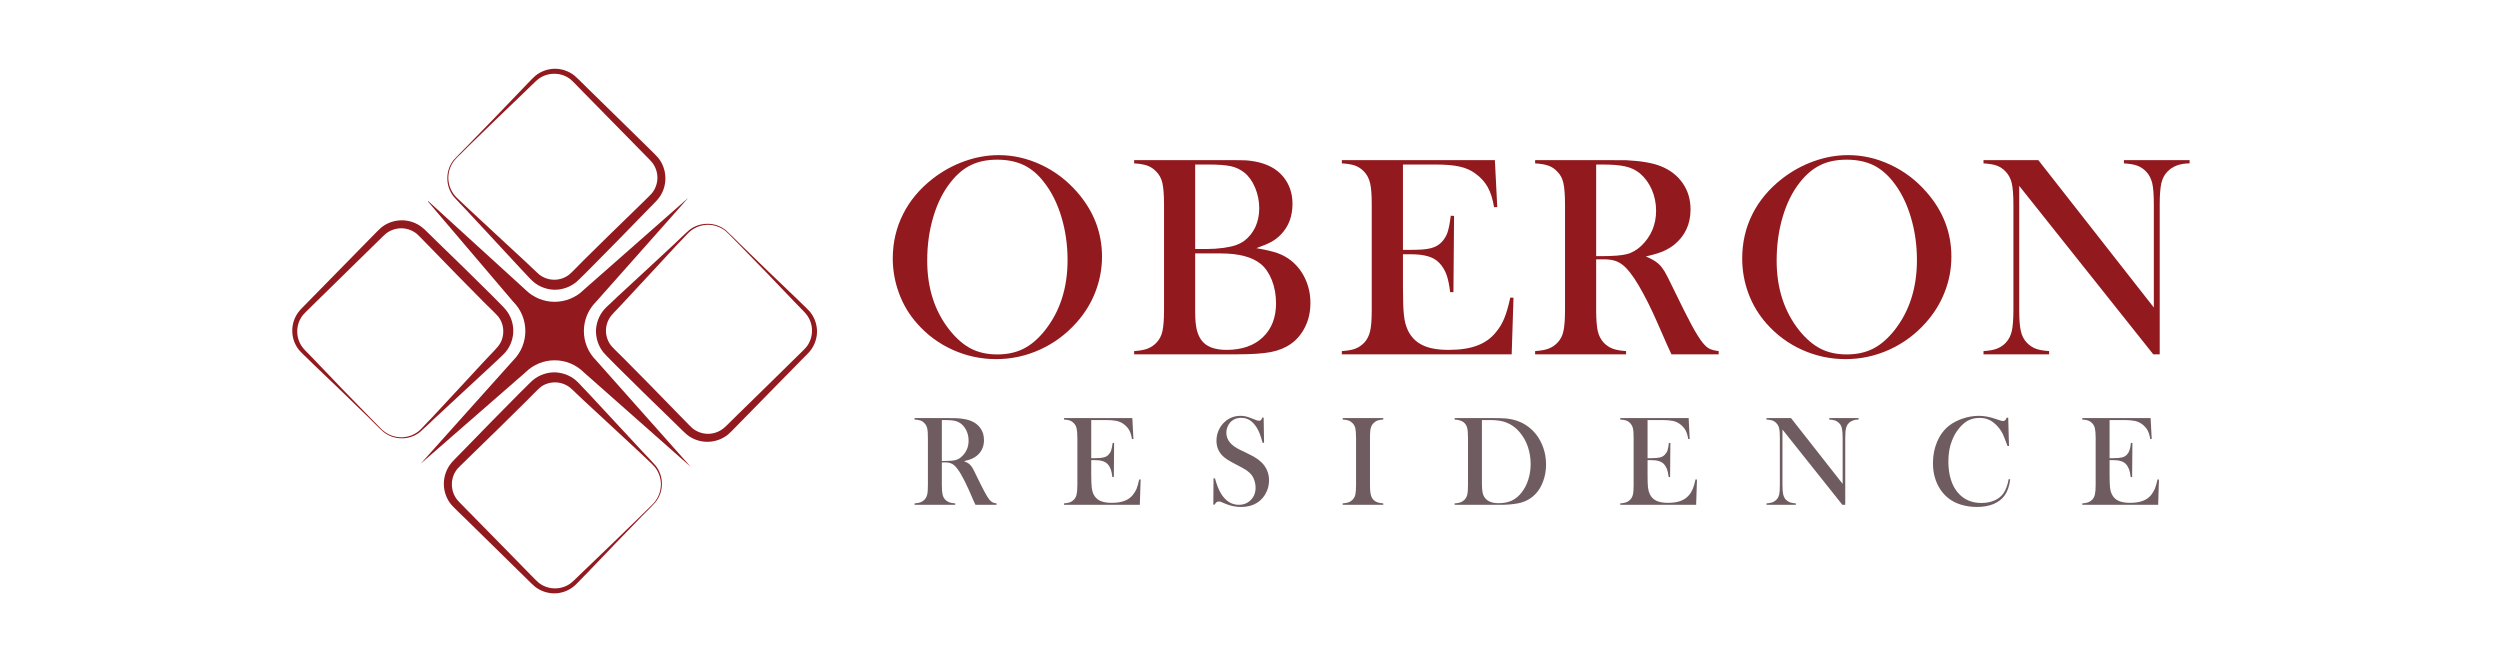
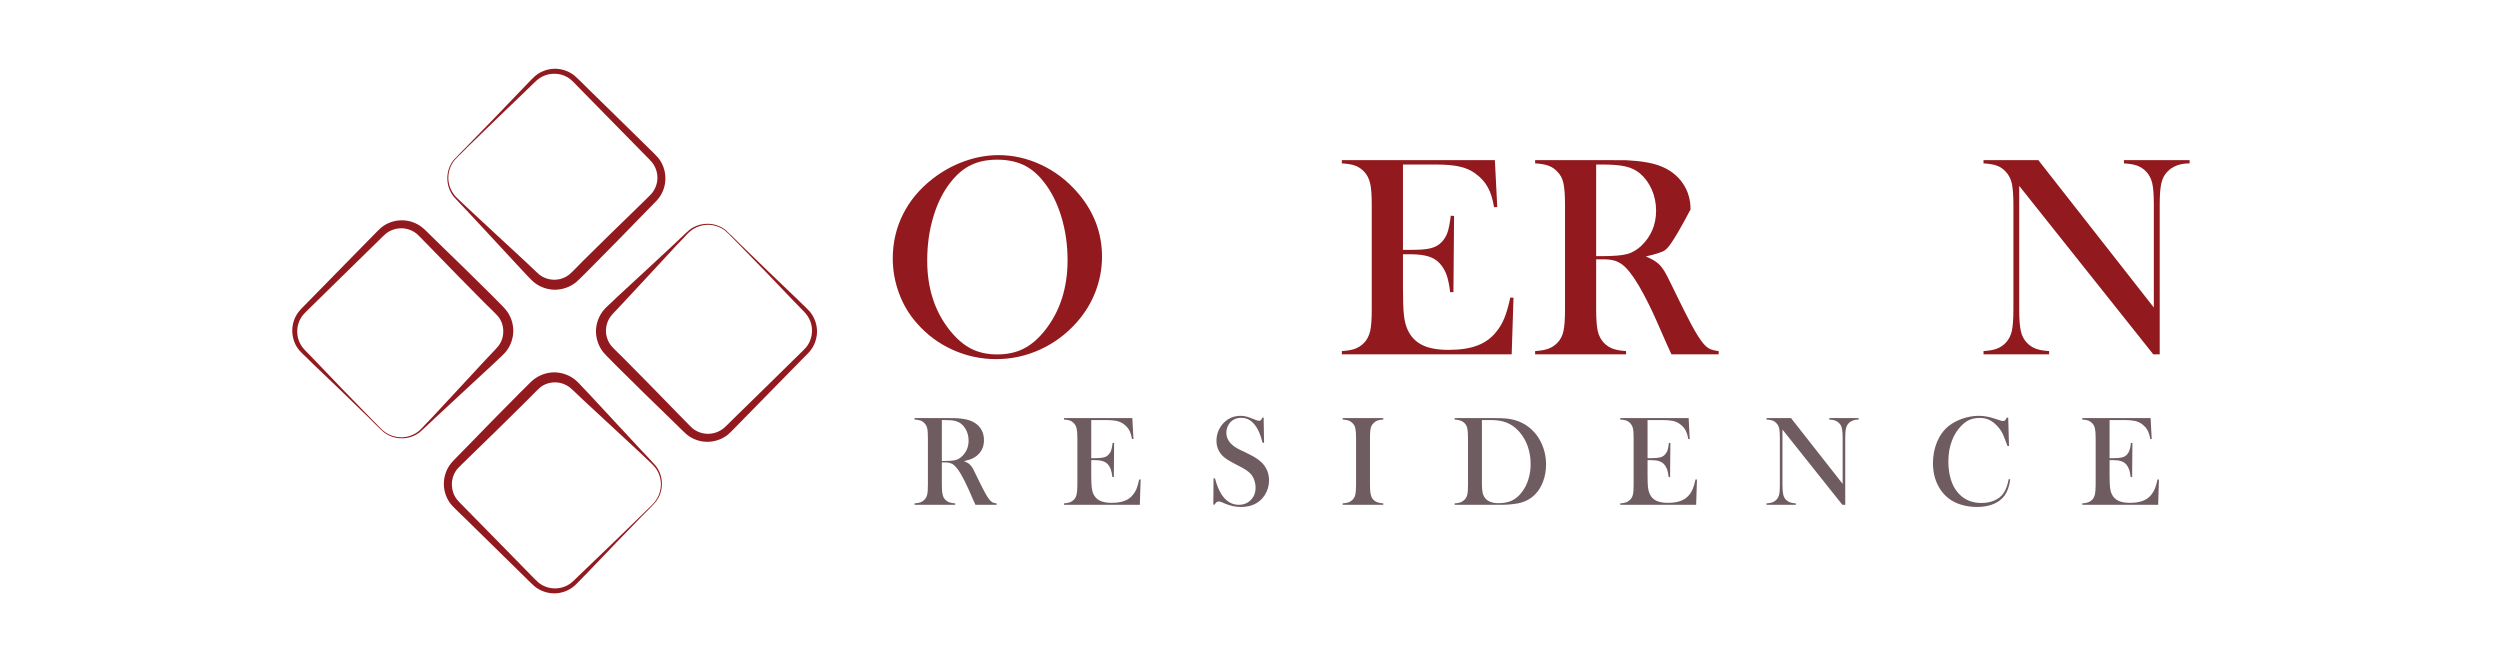
<svg xmlns="http://www.w3.org/2000/svg" width="186" zoomAndPan="magnify" viewBox="0 0 139.5 36.75" height="49" preserveAspectRatio="xMidYMid meet" version="1.0">
  <path fill="#92191e" d="M 51.738 14.543 C 51.738 16.078 52.156 17.375 52.996 18.43 C 53.371 18.898 53.77 19.242 54.188 19.457 C 54.609 19.672 55.094 19.777 55.645 19.777 C 56.203 19.777 56.691 19.672 57.109 19.461 C 57.531 19.25 57.934 18.906 58.312 18.43 C 59.152 17.367 59.57 16.062 59.57 14.512 C 59.57 13.66 59.453 12.852 59.223 12.094 C 58.992 11.332 58.668 10.688 58.25 10.16 C 57.914 9.723 57.535 9.406 57.117 9.207 C 56.703 9.012 56.211 8.91 55.645 8.91 C 55.086 8.91 54.598 9.008 54.188 9.207 C 53.777 9.402 53.398 9.719 53.051 10.16 C 52.633 10.684 52.309 11.328 52.082 12.09 C 51.852 12.852 51.738 13.668 51.738 14.543 M 49.816 14.426 C 49.816 13.535 50.008 12.711 50.391 11.949 C 50.77 11.191 51.328 10.527 52.059 9.961 C 52.602 9.543 53.191 9.219 53.82 8.996 C 54.449 8.77 55.086 8.656 55.727 8.656 C 56.539 8.656 57.328 8.836 58.094 9.195 C 58.855 9.551 59.52 10.055 60.094 10.707 C 61.023 11.766 61.492 12.969 61.492 14.32 C 61.492 15 61.367 15.652 61.125 16.281 C 60.883 16.914 60.527 17.488 60.062 18.008 C 59.488 18.652 58.812 19.152 58.031 19.508 C 57.25 19.863 56.434 20.039 55.582 20.039 C 54.742 20.039 53.934 19.867 53.168 19.523 C 52.402 19.18 51.738 18.691 51.184 18.062 C 50.742 17.57 50.406 17.012 50.172 16.383 C 49.938 15.754 49.816 15.102 49.816 14.426 " fill-opacity="1" fill-rule="nonzero" />
-   <path fill="#92191e" d="M 66.691 14.141 L 66.691 17.414 C 66.691 17.809 66.719 18.129 66.773 18.375 C 66.832 18.617 66.922 18.824 67.047 18.992 C 67.316 19.348 67.781 19.523 68.438 19.523 C 69.289 19.523 69.965 19.293 70.461 18.824 C 70.953 18.359 71.203 17.727 71.203 16.922 C 71.203 16.461 71.125 16.031 70.973 15.637 C 70.816 15.246 70.609 14.941 70.352 14.73 C 69.875 14.34 69.129 14.141 68.113 14.141 Z M 66.691 9.18 L 66.691 13.895 L 67.332 13.895 C 67.637 13.895 67.949 13.875 68.27 13.832 C 68.551 13.793 68.777 13.742 68.949 13.684 C 69.121 13.625 69.281 13.543 69.422 13.445 C 69.691 13.242 69.898 12.984 70.047 12.672 C 70.191 12.355 70.266 12.008 70.266 11.625 C 70.266 11.223 70.188 10.84 70.039 10.48 C 69.887 10.117 69.688 9.836 69.438 9.633 C 69.223 9.461 68.973 9.34 68.695 9.277 C 68.418 9.215 67.996 9.18 67.43 9.18 Z M 63.285 19.77 L 63.285 19.59 C 63.59 19.57 63.84 19.527 64.027 19.457 C 64.215 19.387 64.379 19.277 64.523 19.129 C 64.691 18.957 64.805 18.746 64.863 18.484 C 64.922 18.227 64.953 17.824 64.953 17.277 L 64.953 11.426 C 64.953 10.883 64.922 10.48 64.863 10.219 C 64.805 9.961 64.691 9.746 64.523 9.578 C 64.379 9.426 64.215 9.312 64.023 9.242 C 63.832 9.176 63.586 9.133 63.285 9.117 L 63.285 8.934 L 68.5 8.934 C 69.031 8.934 69.379 8.941 69.543 8.949 C 70.145 8.996 70.645 9.141 71.043 9.379 C 71.387 9.59 71.652 9.867 71.84 10.211 C 72.027 10.559 72.121 10.941 72.121 11.371 C 72.121 12.066 71.91 12.633 71.48 13.078 C 71.324 13.242 71.152 13.379 70.953 13.488 C 70.758 13.598 70.477 13.715 70.105 13.848 C 70.613 13.934 71.008 14.027 71.289 14.125 C 71.57 14.227 71.824 14.367 72.051 14.547 C 72.391 14.824 72.652 15.164 72.84 15.574 C 73.027 15.984 73.121 16.43 73.121 16.906 C 73.121 17.387 73.027 17.828 72.832 18.227 C 72.641 18.625 72.371 18.949 72.027 19.191 C 71.715 19.41 71.344 19.559 70.91 19.645 C 70.48 19.727 69.871 19.77 69.09 19.77 Z M 63.285 19.77 " fill-opacity="1" fill-rule="nonzero" />
  <path fill="#92191e" d="M 83.414 8.934 L 83.547 11.555 L 83.367 11.562 C 83.297 11.117 83.184 10.75 83.023 10.457 C 82.867 10.168 82.637 9.91 82.332 9.688 C 82.086 9.504 81.793 9.371 81.453 9.297 C 81.113 9.219 80.664 9.18 80.102 9.18 L 78.285 9.18 L 78.285 13.941 L 78.762 13.941 C 79.242 13.941 79.605 13.914 79.848 13.848 C 80.094 13.785 80.289 13.672 80.445 13.508 C 80.59 13.355 80.703 13.172 80.773 12.965 C 80.844 12.754 80.902 12.445 80.953 12.039 L 81.137 12.047 L 81.102 16.301 L 80.918 16.301 C 80.871 15.895 80.801 15.566 80.711 15.316 C 80.617 15.07 80.488 14.855 80.324 14.684 C 80.164 14.512 79.961 14.387 79.707 14.309 C 79.449 14.23 79.129 14.188 78.738 14.188 L 78.285 14.188 L 78.285 16.008 C 78.285 16.734 78.301 17.262 78.34 17.59 C 78.375 17.922 78.449 18.199 78.555 18.422 C 78.734 18.801 79.008 19.082 79.375 19.258 C 79.742 19.438 80.23 19.523 80.832 19.523 C 81.469 19.523 82 19.445 82.43 19.281 C 82.859 19.121 83.207 18.871 83.477 18.531 C 83.668 18.305 83.824 18.047 83.941 17.754 C 84.062 17.465 84.172 17.078 84.273 16.605 L 84.453 16.613 L 84.352 19.77 L 74.875 19.77 L 74.875 19.59 C 75.18 19.57 75.426 19.531 75.613 19.461 C 75.801 19.391 75.969 19.281 76.117 19.129 C 76.281 18.957 76.391 18.742 76.453 18.48 C 76.516 18.219 76.543 17.816 76.543 17.277 L 76.543 11.426 C 76.543 10.887 76.516 10.488 76.453 10.227 C 76.391 9.965 76.281 9.746 76.117 9.578 C 75.973 9.426 75.809 9.312 75.621 9.242 C 75.434 9.176 75.184 9.133 74.875 9.117 L 74.875 8.934 Z M 83.414 8.934 " fill-opacity="1" fill-rule="nonzero" />
-   <path fill="#92191e" d="M 89.066 14.293 L 89.367 14.293 C 90.023 14.293 90.496 14.254 90.777 14.18 C 91.062 14.109 91.328 13.953 91.578 13.723 C 92.133 13.191 92.41 12.535 92.41 11.754 C 92.41 11.336 92.328 10.941 92.168 10.574 C 92.004 10.207 91.781 9.902 91.496 9.664 C 91.273 9.484 91.012 9.359 90.703 9.289 C 90.395 9.215 89.957 9.18 89.391 9.18 L 89.066 9.18 Z M 89.066 14.469 L 89.066 17.277 C 89.066 17.816 89.098 18.219 89.156 18.48 C 89.219 18.742 89.332 18.957 89.496 19.129 C 89.637 19.277 89.805 19.387 89.992 19.457 C 90.18 19.527 90.426 19.57 90.734 19.59 L 90.734 19.77 L 85.66 19.77 L 85.66 19.59 C 85.969 19.57 86.215 19.527 86.402 19.457 C 86.59 19.387 86.758 19.277 86.898 19.129 C 87.07 18.957 87.184 18.742 87.238 18.484 C 87.297 18.227 87.328 17.824 87.328 17.277 L 87.328 11.426 C 87.328 10.883 87.297 10.48 87.238 10.219 C 87.184 9.961 87.07 9.746 86.898 9.578 C 86.758 9.422 86.59 9.312 86.398 9.242 C 86.207 9.176 85.961 9.133 85.66 9.117 L 85.66 8.934 L 89.488 8.934 C 90.129 8.934 90.547 8.938 90.75 8.941 C 91.57 8.98 92.215 9.09 92.68 9.277 C 93.203 9.488 93.609 9.805 93.898 10.227 C 94.188 10.645 94.332 11.133 94.332 11.688 C 94.332 12.516 94.02 13.176 93.395 13.676 C 93.203 13.82 92.992 13.941 92.762 14.039 C 92.531 14.133 92.223 14.223 91.836 14.309 C 92.156 14.441 92.391 14.578 92.547 14.723 C 92.668 14.832 92.777 14.973 92.879 15.137 C 92.98 15.305 93.129 15.602 93.332 16.023 C 93.801 16.992 94.156 17.699 94.398 18.148 C 94.641 18.594 94.844 18.918 95.008 19.121 C 95.141 19.285 95.266 19.398 95.391 19.461 C 95.516 19.523 95.688 19.566 95.902 19.59 L 95.902 19.77 L 93.266 19.77 C 93.133 19.48 93.051 19.293 93.012 19.215 L 92.457 17.953 C 92.125 17.195 91.789 16.527 91.449 15.945 C 91.109 15.367 90.801 14.973 90.52 14.762 C 90.375 14.656 90.223 14.578 90.059 14.535 C 89.895 14.492 89.695 14.469 89.457 14.469 Z M 89.066 14.469 " fill-opacity="1" fill-rule="nonzero" />
-   <path fill="#92191e" d="M 99.137 14.543 C 99.137 16.078 99.555 17.375 100.391 18.43 C 100.766 18.898 101.164 19.242 101.586 19.457 C 102.004 19.672 102.492 19.777 103.043 19.777 C 103.598 19.777 104.086 19.672 104.508 19.461 C 104.93 19.25 105.328 18.906 105.711 18.43 C 106.547 17.367 106.965 16.062 106.965 14.512 C 106.965 13.66 106.848 12.852 106.617 12.094 C 106.387 11.332 106.066 10.688 105.648 10.16 C 105.309 9.723 104.93 9.406 104.516 9.207 C 104.098 9.012 103.609 8.91 103.043 8.91 C 102.48 8.91 101.996 9.008 101.586 9.207 C 101.176 9.402 100.793 9.719 100.445 10.16 C 100.027 10.684 99.703 11.328 99.477 12.09 C 99.25 12.852 99.137 13.668 99.137 14.543 M 97.215 14.426 C 97.215 13.535 97.402 12.711 97.785 11.949 C 98.164 11.191 98.723 10.527 99.453 9.961 C 99.996 9.543 100.586 9.219 101.215 8.996 C 101.844 8.77 102.48 8.656 103.121 8.656 C 103.938 8.656 104.727 8.836 105.488 9.195 C 106.25 9.551 106.918 10.055 107.488 10.707 C 108.422 11.766 108.887 12.969 108.887 14.32 C 108.887 15 108.766 15.652 108.52 16.281 C 108.277 16.914 107.922 17.488 107.457 18.008 C 106.887 18.652 106.207 19.152 105.43 19.508 C 104.648 19.863 103.832 20.039 102.977 20.039 C 102.137 20.039 101.332 19.867 100.562 19.523 C 99.797 19.18 99.137 18.691 98.578 18.062 C 98.141 17.57 97.801 17.012 97.566 16.383 C 97.332 15.754 97.215 15.102 97.215 14.426 " fill-opacity="1" fill-rule="nonzero" />
+   <path fill="#92191e" d="M 89.066 14.293 L 89.367 14.293 C 90.023 14.293 90.496 14.254 90.777 14.18 C 91.062 14.109 91.328 13.953 91.578 13.723 C 92.133 13.191 92.41 12.535 92.41 11.754 C 92.41 11.336 92.328 10.941 92.168 10.574 C 92.004 10.207 91.781 9.902 91.496 9.664 C 91.273 9.484 91.012 9.359 90.703 9.289 C 90.395 9.215 89.957 9.18 89.391 9.18 L 89.066 9.18 Z M 89.066 14.469 L 89.066 17.277 C 89.066 17.816 89.098 18.219 89.156 18.48 C 89.219 18.742 89.332 18.957 89.496 19.129 C 89.637 19.277 89.805 19.387 89.992 19.457 C 90.18 19.527 90.426 19.57 90.734 19.59 L 90.734 19.77 L 85.66 19.77 L 85.66 19.59 C 85.969 19.57 86.215 19.527 86.402 19.457 C 86.59 19.387 86.758 19.277 86.898 19.129 C 87.07 18.957 87.184 18.742 87.238 18.484 C 87.297 18.227 87.328 17.824 87.328 17.277 L 87.328 11.426 C 87.328 10.883 87.297 10.48 87.238 10.219 C 87.184 9.961 87.07 9.746 86.898 9.578 C 86.758 9.422 86.59 9.312 86.398 9.242 C 86.207 9.176 85.961 9.133 85.66 9.117 L 85.66 8.934 L 89.488 8.934 C 90.129 8.934 90.547 8.938 90.75 8.941 C 91.57 8.98 92.215 9.09 92.68 9.277 C 93.203 9.488 93.609 9.805 93.898 10.227 C 94.188 10.645 94.332 11.133 94.332 11.688 C 93.203 13.82 92.992 13.941 92.762 14.039 C 92.531 14.133 92.223 14.223 91.836 14.309 C 92.156 14.441 92.391 14.578 92.547 14.723 C 92.668 14.832 92.777 14.973 92.879 15.137 C 92.98 15.305 93.129 15.602 93.332 16.023 C 93.801 16.992 94.156 17.699 94.398 18.148 C 94.641 18.594 94.844 18.918 95.008 19.121 C 95.141 19.285 95.266 19.398 95.391 19.461 C 95.516 19.523 95.688 19.566 95.902 19.59 L 95.902 19.77 L 93.266 19.77 C 93.133 19.48 93.051 19.293 93.012 19.215 L 92.457 17.953 C 92.125 17.195 91.789 16.527 91.449 15.945 C 91.109 15.367 90.801 14.973 90.52 14.762 C 90.375 14.656 90.223 14.578 90.059 14.535 C 89.895 14.492 89.695 14.469 89.457 14.469 Z M 89.066 14.469 " fill-opacity="1" fill-rule="nonzero" />
  <path fill="#92191e" d="M 112.672 10.371 L 112.672 17.277 C 112.672 17.824 112.703 18.227 112.766 18.484 C 112.824 18.742 112.938 18.957 113.102 19.129 C 113.25 19.281 113.418 19.391 113.605 19.461 C 113.793 19.531 114.039 19.57 114.34 19.59 L 114.34 19.77 L 110.68 19.77 L 110.68 19.59 C 110.98 19.57 111.227 19.531 111.414 19.461 C 111.602 19.391 111.77 19.281 111.918 19.129 C 112.082 18.957 112.195 18.742 112.258 18.48 C 112.316 18.219 112.348 17.816 112.348 17.277 L 112.348 11.418 C 112.348 10.883 112.316 10.488 112.258 10.227 C 112.195 9.965 112.082 9.746 111.918 9.578 C 111.777 9.422 111.609 9.312 111.422 9.242 C 111.234 9.176 110.988 9.133 110.68 9.117 L 110.68 8.934 L 113.738 8.934 L 120.184 17.16 L 120.184 11.426 C 120.184 10.883 120.156 10.48 120.094 10.219 C 120.031 9.961 119.918 9.746 119.758 9.578 C 119.609 9.422 119.441 9.312 119.254 9.242 C 119.066 9.176 118.82 9.133 118.516 9.117 L 118.516 8.934 L 122.18 8.934 L 122.18 9.117 C 121.648 9.117 121.234 9.27 120.941 9.578 C 120.773 9.746 120.664 9.965 120.602 10.227 C 120.543 10.488 120.512 10.883 120.512 11.418 L 120.512 19.77 L 120.152 19.77 Z M 112.672 10.371 " fill-opacity="1" fill-rule="nonzero" />
  <path fill="#6f5c60" d="M 52.555 25.723 L 52.691 25.723 C 52.984 25.723 53.191 25.707 53.32 25.672 C 53.445 25.641 53.566 25.57 53.676 25.465 C 53.926 25.23 54.047 24.938 54.047 24.586 C 54.047 24.398 54.012 24.223 53.941 24.059 C 53.867 23.895 53.77 23.762 53.641 23.656 C 53.539 23.574 53.422 23.516 53.285 23.484 C 53.148 23.453 52.953 23.438 52.699 23.438 L 52.555 23.438 Z M 52.555 25.801 L 52.555 27.055 C 52.555 27.297 52.57 27.477 52.598 27.594 C 52.621 27.711 52.672 27.805 52.746 27.883 C 52.809 27.949 52.883 27.996 52.969 28.031 C 53.051 28.059 53.164 28.078 53.301 28.09 L 53.301 28.168 L 51.031 28.168 L 51.031 28.09 C 51.168 28.078 51.281 28.059 51.363 28.031 C 51.449 27.996 51.523 27.949 51.586 27.883 C 51.66 27.805 51.711 27.711 51.738 27.594 C 51.766 27.48 51.777 27.301 51.777 27.055 L 51.777 24.441 C 51.777 24.199 51.766 24.02 51.738 23.902 C 51.711 23.785 51.66 23.691 51.586 23.617 C 51.523 23.547 51.449 23.496 51.363 23.465 C 51.277 23.438 51.168 23.418 51.031 23.41 L 51.031 23.328 L 52.742 23.328 C 53.027 23.328 53.215 23.328 53.309 23.332 C 53.672 23.348 53.961 23.398 54.168 23.48 C 54.402 23.574 54.586 23.715 54.715 23.902 C 54.844 24.09 54.906 24.309 54.906 24.559 C 54.906 24.926 54.77 25.223 54.488 25.445 C 54.402 25.512 54.309 25.566 54.207 25.609 C 54.105 25.652 53.965 25.691 53.793 25.73 C 53.934 25.789 54.039 25.848 54.109 25.914 C 54.164 25.965 54.211 26.023 54.258 26.098 C 54.305 26.176 54.371 26.305 54.461 26.496 C 54.672 26.926 54.828 27.246 54.938 27.445 C 55.043 27.645 55.137 27.789 55.207 27.879 C 55.27 27.953 55.324 28.004 55.383 28.031 C 55.438 28.059 55.512 28.078 55.609 28.09 L 55.609 28.168 L 54.43 28.168 C 54.371 28.039 54.336 27.957 54.316 27.922 L 54.07 27.355 C 53.922 27.02 53.77 26.719 53.621 26.461 C 53.469 26.203 53.328 26.023 53.203 25.93 C 53.141 25.883 53.07 25.852 52.996 25.832 C 52.926 25.809 52.836 25.801 52.73 25.801 Z M 52.555 25.801 " fill-opacity="1" fill-rule="nonzero" />
  <path fill="#6f5c60" d="M 63.184 23.328 L 63.246 24.496 L 63.164 24.5 C 63.133 24.305 63.082 24.137 63.012 24.008 C 62.941 23.879 62.836 23.766 62.703 23.664 C 62.59 23.582 62.461 23.523 62.309 23.488 C 62.156 23.457 61.957 23.438 61.703 23.438 L 60.891 23.438 L 60.891 25.566 L 61.105 25.566 C 61.32 25.566 61.484 25.551 61.59 25.523 C 61.699 25.496 61.789 25.445 61.855 25.371 C 61.922 25.301 61.973 25.223 62.004 25.129 C 62.035 25.035 62.062 24.895 62.086 24.715 L 62.168 24.719 L 62.152 26.621 L 62.07 26.621 C 62.051 26.438 62.016 26.289 61.977 26.18 C 61.934 26.07 61.879 25.973 61.805 25.895 C 61.734 25.82 61.641 25.766 61.527 25.73 C 61.414 25.691 61.27 25.676 61.094 25.676 L 60.891 25.676 L 60.891 26.488 C 60.891 26.812 60.902 27.047 60.918 27.195 C 60.934 27.344 60.965 27.465 61.012 27.566 C 61.094 27.738 61.215 27.863 61.379 27.941 C 61.543 28.02 61.762 28.059 62.031 28.059 C 62.316 28.059 62.555 28.023 62.746 27.949 C 62.938 27.879 63.094 27.766 63.211 27.617 C 63.297 27.516 63.367 27.398 63.422 27.27 C 63.473 27.137 63.523 26.969 63.566 26.754 L 63.648 26.758 L 63.602 28.168 L 59.371 28.168 L 59.371 28.09 C 59.504 28.078 59.613 28.062 59.699 28.031 C 59.781 28 59.855 27.949 59.922 27.883 C 59.996 27.805 60.047 27.711 60.074 27.594 C 60.102 27.477 60.117 27.297 60.117 27.055 L 60.117 24.441 C 60.117 24.199 60.102 24.02 60.074 23.902 C 60.047 23.789 59.996 23.691 59.922 23.617 C 59.859 23.547 59.785 23.496 59.703 23.465 C 59.617 23.438 59.508 23.418 59.371 23.41 L 59.371 23.328 Z M 63.184 23.328 " fill-opacity="1" fill-rule="nonzero" />
  <path fill="#6f5c60" d="M 67.703 28.156 L 67.715 26.691 L 67.797 26.695 C 67.895 27.066 68.016 27.359 68.152 27.574 C 68.41 27.973 68.734 28.168 69.125 28.168 C 69.395 28.168 69.621 28.078 69.797 27.895 C 69.977 27.715 70.062 27.484 70.062 27.203 C 70.062 27.086 70.043 26.961 70.004 26.836 C 69.965 26.711 69.914 26.602 69.848 26.512 C 69.777 26.422 69.684 26.332 69.559 26.246 C 69.434 26.16 69.246 26.055 68.988 25.926 C 68.766 25.812 68.594 25.715 68.473 25.637 C 68.355 25.559 68.258 25.48 68.184 25.398 C 67.98 25.176 67.879 24.906 67.879 24.586 C 67.879 24.391 67.918 24.203 67.996 24.02 C 68.078 23.836 68.188 23.68 68.328 23.551 C 68.578 23.32 68.879 23.203 69.219 23.203 C 69.332 23.203 69.434 23.215 69.527 23.238 C 69.625 23.258 69.75 23.305 69.91 23.371 C 70.027 23.418 70.105 23.445 70.148 23.461 C 70.191 23.473 70.23 23.48 70.262 23.48 C 70.344 23.48 70.402 23.418 70.43 23.301 L 70.512 23.301 L 70.535 24.707 L 70.453 24.707 C 70.391 24.484 70.336 24.309 70.289 24.191 C 70.242 24.07 70.188 23.961 70.125 23.859 C 70.008 23.676 69.883 23.539 69.742 23.449 C 69.602 23.359 69.441 23.316 69.262 23.316 C 68.996 23.316 68.789 23.406 68.633 23.586 C 68.57 23.66 68.52 23.746 68.484 23.844 C 68.445 23.945 68.43 24.043 68.43 24.145 C 68.43 24.539 68.684 24.859 69.191 25.098 L 69.691 25.34 C 70.074 25.523 70.352 25.723 70.523 25.945 C 70.715 26.191 70.812 26.477 70.812 26.805 C 70.812 27.02 70.77 27.227 70.68 27.426 C 70.559 27.703 70.375 27.914 70.129 28.066 C 69.883 28.215 69.594 28.289 69.258 28.289 C 68.953 28.289 68.66 28.23 68.379 28.109 C 68.234 28.043 68.145 28.008 68.117 28 C 68.09 27.988 68.055 27.984 68.02 27.984 C 67.906 27.984 67.828 28.043 67.785 28.156 Z M 67.703 28.156 " fill-opacity="1" fill-rule="nonzero" />
  <path fill="#6f5c60" d="M 77.188 23.328 L 77.188 23.41 C 77.055 23.418 76.945 23.438 76.859 23.465 C 76.777 23.496 76.703 23.547 76.637 23.617 C 76.543 23.711 76.484 23.84 76.465 24.008 C 76.449 24.133 76.445 24.277 76.445 24.441 L 76.445 27.055 C 76.445 27.25 76.453 27.406 76.473 27.52 C 76.492 27.633 76.523 27.727 76.562 27.793 C 76.625 27.887 76.703 27.957 76.801 28.004 C 76.898 28.051 77.027 28.078 77.188 28.09 L 77.188 28.168 L 74.922 28.168 L 74.922 28.09 C 75.059 28.078 75.168 28.059 75.254 28.031 C 75.336 27.996 75.41 27.949 75.477 27.883 C 75.551 27.805 75.602 27.711 75.629 27.594 C 75.652 27.48 75.668 27.301 75.668 27.055 L 75.668 24.441 C 75.668 24.199 75.652 24.02 75.629 23.902 C 75.602 23.785 75.551 23.691 75.477 23.617 C 75.41 23.547 75.336 23.496 75.25 23.465 C 75.168 23.438 75.055 23.418 74.922 23.41 L 74.922 23.328 Z M 77.188 23.328 " fill-opacity="1" fill-rule="nonzero" />
  <path fill="#6f5c60" d="M 82.691 23.438 L 82.691 26.965 C 82.691 27.195 82.703 27.371 82.73 27.492 C 82.758 27.613 82.805 27.715 82.875 27.801 C 83.027 27.984 83.273 28.078 83.613 28.078 C 83.906 28.078 84.152 28.031 84.359 27.934 C 84.566 27.836 84.754 27.68 84.918 27.465 C 85.078 27.258 85.199 27.02 85.281 26.754 C 85.367 26.484 85.41 26.199 85.41 25.895 C 85.41 25.559 85.359 25.242 85.258 24.938 C 85.156 24.637 85.008 24.371 84.82 24.145 C 84.559 23.828 84.246 23.621 83.879 23.52 C 83.68 23.465 83.43 23.438 83.121 23.438 Z M 81.168 28.09 C 81.309 28.082 81.418 28.062 81.5 28.031 C 81.582 28 81.656 27.949 81.723 27.883 C 81.797 27.805 81.848 27.711 81.875 27.594 C 81.902 27.477 81.914 27.297 81.914 27.055 L 81.914 24.441 C 81.914 24.18 81.898 23.992 81.867 23.871 C 81.836 23.75 81.773 23.652 81.68 23.57 C 81.562 23.477 81.395 23.422 81.168 23.41 L 81.168 23.328 L 83.121 23.328 C 83.555 23.328 83.828 23.332 83.949 23.344 C 84.445 23.379 84.871 23.523 85.219 23.77 C 85.547 24 85.809 24.309 85.992 24.688 C 86.176 25.066 86.27 25.48 86.27 25.93 C 86.27 26.254 86.215 26.562 86.109 26.852 C 86.004 27.141 85.859 27.383 85.672 27.574 C 85.41 27.844 85.082 28.016 84.691 28.09 C 84.395 28.141 84.098 28.168 83.789 28.168 L 81.168 28.168 Z M 81.168 28.09 " fill-opacity="1" fill-rule="nonzero" />
  <path fill="#6f5c60" d="M 94.227 23.328 L 94.285 24.496 L 94.203 24.5 C 94.176 24.305 94.121 24.137 94.051 24.008 C 93.98 23.879 93.879 23.766 93.742 23.664 C 93.633 23.582 93.5 23.523 93.352 23.488 C 93.199 23.457 92.996 23.438 92.746 23.438 L 91.934 23.438 L 91.934 25.566 L 92.148 25.566 C 92.363 25.566 92.523 25.551 92.633 25.523 C 92.742 25.496 92.828 25.445 92.898 25.371 C 92.965 25.301 93.016 25.223 93.047 25.129 C 93.078 25.035 93.105 24.895 93.125 24.715 L 93.207 24.719 L 93.191 26.621 L 93.113 26.621 C 93.09 26.438 93.059 26.289 93.02 26.18 C 92.977 26.07 92.918 25.973 92.848 25.895 C 92.773 25.82 92.684 25.766 92.57 25.73 C 92.457 25.691 92.312 25.676 92.137 25.676 L 91.934 25.676 L 91.934 26.488 C 91.934 26.812 91.941 27.047 91.957 27.195 C 91.977 27.344 92.008 27.465 92.055 27.566 C 92.137 27.738 92.258 27.863 92.422 27.941 C 92.586 28.02 92.801 28.059 93.074 28.059 C 93.355 28.059 93.594 28.023 93.785 27.949 C 93.977 27.879 94.133 27.766 94.254 27.617 C 94.34 27.516 94.41 27.398 94.461 27.27 C 94.516 27.137 94.562 26.969 94.609 26.754 L 94.691 26.758 L 94.645 28.168 L 90.41 28.168 L 90.41 28.09 C 90.547 28.078 90.656 28.062 90.738 28.031 C 90.824 28 90.898 27.949 90.965 27.883 C 91.039 27.805 91.09 27.711 91.117 27.594 C 91.145 27.477 91.156 27.297 91.156 27.055 L 91.156 24.441 C 91.156 24.199 91.145 24.02 91.117 23.902 C 91.09 23.789 91.039 23.691 90.965 23.617 C 90.902 23.547 90.828 23.496 90.742 23.465 C 90.66 23.438 90.547 23.418 90.41 23.41 L 90.41 23.328 Z M 94.227 23.328 " fill-opacity="1" fill-rule="nonzero" />
  <path fill="#6f5c60" d="M 99.461 23.969 L 99.461 27.055 C 99.461 27.301 99.477 27.48 99.504 27.594 C 99.531 27.711 99.582 27.805 99.652 27.883 C 99.719 27.949 99.797 28 99.879 28.031 C 99.965 28.062 100.074 28.078 100.207 28.09 L 100.207 28.168 L 98.57 28.168 L 98.57 28.09 C 98.707 28.078 98.816 28.062 98.902 28.031 C 98.984 28 99.059 27.949 99.125 27.883 C 99.199 27.805 99.25 27.711 99.277 27.594 C 99.305 27.477 99.316 27.297 99.316 27.055 L 99.316 24.438 C 99.316 24.199 99.305 24.02 99.277 23.902 C 99.25 23.789 99.199 23.691 99.125 23.617 C 99.062 23.547 98.988 23.496 98.902 23.465 C 98.82 23.438 98.711 23.418 98.57 23.41 L 98.57 23.328 L 99.938 23.328 L 102.82 27 L 102.82 24.441 C 102.82 24.199 102.805 24.02 102.777 23.902 C 102.75 23.785 102.703 23.691 102.629 23.617 C 102.562 23.547 102.484 23.496 102.402 23.465 C 102.316 23.438 102.211 23.418 102.074 23.41 L 102.074 23.328 L 103.711 23.328 L 103.711 23.41 C 103.473 23.41 103.289 23.477 103.156 23.617 C 103.082 23.691 103.031 23.789 103.008 23.902 C 102.977 24.02 102.965 24.199 102.965 24.438 L 102.965 28.168 L 102.805 28.168 Z M 99.461 23.969 " fill-opacity="1" fill-rule="nonzero" />
  <path fill="#6f5c60" d="M 112.059 23.305 L 112.102 24.887 L 112.02 24.887 C 111.992 24.82 111.973 24.77 111.961 24.734 C 111.875 24.504 111.809 24.336 111.758 24.223 C 111.664 24.027 111.531 23.844 111.355 23.68 C 111.223 23.555 111.086 23.461 110.945 23.406 C 110.801 23.348 110.645 23.32 110.465 23.32 C 110.199 23.32 109.965 23.379 109.77 23.492 C 109.598 23.598 109.438 23.742 109.289 23.934 C 109.137 24.121 109.016 24.34 108.922 24.582 C 108.785 24.926 108.719 25.316 108.719 25.754 C 108.719 26.125 108.766 26.461 108.859 26.758 C 108.949 27.055 109.086 27.305 109.262 27.504 C 109.59 27.879 110.023 28.066 110.562 28.066 C 110.832 28.066 111.074 28.02 111.289 27.926 C 111.504 27.832 111.672 27.699 111.789 27.531 C 111.926 27.336 112.023 27.07 112.086 26.734 L 112.168 26.75 C 112.121 27.125 112.02 27.422 111.863 27.641 C 111.711 27.852 111.504 28.012 111.238 28.125 C 110.973 28.234 110.66 28.289 110.312 28.289 C 109.988 28.289 109.676 28.242 109.375 28.145 C 108.898 27.988 108.531 27.707 108.262 27.297 C 107.996 26.891 107.859 26.402 107.859 25.84 C 107.859 25.406 107.938 25.008 108.094 24.641 C 108.25 24.277 108.469 23.984 108.746 23.762 C 108.965 23.59 109.223 23.457 109.52 23.355 C 109.82 23.254 110.117 23.203 110.418 23.203 C 110.707 23.203 111.008 23.258 111.328 23.367 L 111.617 23.461 C 111.676 23.484 111.723 23.492 111.766 23.492 C 111.828 23.492 111.875 23.469 111.914 23.418 C 111.93 23.398 111.949 23.355 111.973 23.305 Z M 112.059 23.305 " fill-opacity="1" fill-rule="nonzero" />
  <path fill="#6f5c60" d="M 120.004 23.328 L 120.066 24.496 L 119.984 24.5 C 119.953 24.305 119.902 24.137 119.832 24.008 C 119.762 23.879 119.656 23.766 119.523 23.664 C 119.41 23.582 119.281 23.523 119.129 23.488 C 118.977 23.457 118.777 23.438 118.527 23.438 L 117.715 23.438 L 117.715 25.566 L 117.926 25.566 C 118.141 25.566 118.305 25.551 118.414 25.523 C 118.52 25.496 118.609 25.445 118.68 25.371 C 118.746 25.301 118.793 25.223 118.824 25.129 C 118.859 25.035 118.887 24.895 118.906 24.715 L 118.988 24.719 L 118.973 26.621 L 118.891 26.621 C 118.871 26.438 118.84 26.289 118.797 26.18 C 118.754 26.07 118.699 25.973 118.625 25.895 C 118.555 25.82 118.461 25.766 118.348 25.73 C 118.234 25.691 118.09 25.676 117.914 25.676 L 117.715 25.676 L 117.715 26.488 C 117.715 26.812 117.723 27.047 117.738 27.195 C 117.754 27.344 117.785 27.465 117.836 27.566 C 117.914 27.738 118.035 27.863 118.203 27.941 C 118.363 28.02 118.582 28.059 118.852 28.059 C 119.137 28.059 119.375 28.023 119.566 27.949 C 119.758 27.879 119.914 27.766 120.035 27.617 C 120.117 27.516 120.188 27.398 120.242 27.27 C 120.293 27.137 120.344 26.969 120.391 26.754 L 120.469 26.758 L 120.426 28.168 L 116.191 28.168 L 116.191 28.09 C 116.328 28.078 116.434 28.062 116.52 28.031 C 116.602 28 116.68 27.949 116.746 27.883 C 116.82 27.805 116.867 27.711 116.895 27.594 C 116.922 27.477 116.938 27.297 116.938 27.055 L 116.938 24.441 C 116.938 24.199 116.922 24.02 116.895 23.902 C 116.867 23.789 116.82 23.691 116.746 23.617 C 116.68 23.547 116.605 23.496 116.523 23.465 C 116.441 23.438 116.328 23.418 116.191 23.41 L 116.191 23.328 Z M 120.004 23.328 " fill-opacity="1" fill-rule="nonzero" />
-   <path fill="#92191e" d="M 38.406 11.039 L 32.582 16.164 C 31.68 17.066 30.219 17.066 29.316 16.164 L 23.883 11.211 L 23.891 11.258 L 28.641 16.84 C 29.539 17.742 29.539 19.203 28.641 20.105 L 23.473 25.875 L 29.316 20.781 C 30.219 19.879 31.68 19.879 32.582 20.781 L 38.543 26.051 L 33.258 20.105 C 32.355 19.203 32.355 17.742 33.258 16.84 Z M 38.406 11.039 " fill-opacity="1" fill-rule="nonzero" />
  <path fill="#92191e" d="M 22.406 24.402 C 22.762 24.398 23.109 24.27 23.383 24.043 C 23.516 23.93 23.633 23.789 23.758 23.66 L 24.133 23.27 L 25.609 21.68 L 27.086 20.086 L 27.461 19.691 C 27.578 19.562 27.723 19.422 27.805 19.312 C 27.992 19.074 28.09 18.773 28.082 18.473 C 28.082 18.172 27.977 17.879 27.789 17.648 C 27.703 17.543 27.555 17.41 27.43 17.281 L 27.043 16.902 L 25.52 15.359 L 24.008 13.805 L 23.629 13.418 C 23.5 13.293 23.371 13.145 23.262 13.051 C 23.023 12.855 22.719 12.742 22.406 12.738 C 22.09 12.738 21.781 12.84 21.535 13.035 C 21.418 13.129 21.285 13.27 21.156 13.395 L 19.223 15.289 L 17.672 16.809 L 17.285 17.191 C 17.16 17.316 17.016 17.445 16.918 17.562 C 16.707 17.816 16.59 18.141 16.586 18.473 C 16.578 18.805 16.688 19.137 16.895 19.398 C 16.992 19.527 17.133 19.656 17.258 19.785 L 17.633 20.176 L 19.133 21.742 L 20.648 23.297 L 21.027 23.684 C 21.156 23.809 21.277 23.949 21.418 24.059 C 21.691 24.281 22.051 24.402 22.406 24.402 M 22.406 24.457 C 22.035 24.457 21.672 24.328 21.387 24.094 C 21.113 23.852 20.867 23.59 20.609 23.336 L 19.051 21.824 L 17.484 20.324 L 17.098 19.945 C 16.965 19.816 16.836 19.703 16.703 19.551 C 16.453 19.254 16.312 18.867 16.309 18.473 C 16.301 18.082 16.434 17.684 16.684 17.375 C 16.812 17.215 16.941 17.102 17.066 16.969 L 17.445 16.582 L 20.484 13.484 L 20.863 13.098 C 20.996 12.969 21.105 12.844 21.266 12.703 C 21.582 12.441 21.996 12.297 22.406 12.293 C 22.816 12.289 23.23 12.426 23.555 12.688 C 23.727 12.824 23.836 12.949 23.969 13.074 L 24.355 13.453 L 25.91 14.965 L 27.457 16.492 L 27.836 16.875 C 27.965 17.012 28.086 17.117 28.23 17.293 C 28.5 17.621 28.645 18.051 28.641 18.473 C 28.637 18.898 28.484 19.316 28.215 19.641 C 28.07 19.809 27.941 19.91 27.809 20.043 L 27.414 20.414 L 25.82 21.891 L 24.23 23.367 C 23.965 23.613 23.715 23.867 23.434 24.109 C 23.145 24.34 22.773 24.465 22.406 24.457 " fill-opacity="1" fill-rule="nonzero" />
  <path fill="#92191e" d="M 25.016 9.934 C 25.023 10.289 25.148 10.637 25.375 10.91 C 25.488 11.043 25.629 11.16 25.758 11.289 L 26.152 11.66 L 27.742 13.137 L 29.336 14.613 L 29.727 14.984 C 29.859 15.105 30 15.246 30.105 15.332 C 30.348 15.516 30.648 15.613 30.949 15.609 C 31.246 15.605 31.543 15.5 31.773 15.312 C 31.879 15.227 32.016 15.078 32.141 14.957 L 32.52 14.57 L 34.066 13.047 L 35.621 11.535 L 36.008 11.156 C 36.133 11.027 36.277 10.898 36.371 10.789 C 36.566 10.551 36.68 10.246 36.684 9.934 C 36.688 9.621 36.582 9.309 36.387 9.062 C 36.297 8.949 36.152 8.812 36.027 8.684 L 35.648 8.297 L 32.609 5.203 L 32.23 4.816 C 32.105 4.688 31.977 4.547 31.855 4.445 C 31.605 4.234 31.277 4.117 30.949 4.117 C 30.617 4.109 30.285 4.219 30.02 4.426 C 29.895 4.523 29.766 4.664 29.633 4.785 L 29.242 5.164 L 27.68 6.664 L 26.121 8.176 L 25.738 8.559 C 25.609 8.688 25.473 8.809 25.359 8.945 C 25.137 9.223 25.016 9.578 25.016 9.934 M 24.961 9.934 C 24.961 9.566 25.09 9.199 25.324 8.914 C 25.57 8.645 25.832 8.398 26.082 8.137 L 27.594 6.582 L 29.098 5.016 L 29.473 4.625 C 29.602 4.496 29.715 4.363 29.867 4.234 C 30.164 3.984 30.555 3.844 30.949 3.836 C 31.34 3.832 31.734 3.965 32.047 4.211 C 32.203 4.34 32.316 4.469 32.453 4.594 L 32.84 4.977 L 34.387 6.492 L 35.938 8.012 L 36.324 8.391 C 36.453 8.523 36.578 8.633 36.719 8.797 C 36.98 9.109 37.125 9.52 37.129 9.934 C 37.137 10.344 36.996 10.758 36.738 11.082 C 36.598 11.254 36.473 11.363 36.348 11.496 L 35.969 11.883 L 34.453 13.438 L 32.93 14.98 L 32.547 15.363 C 32.414 15.492 32.305 15.609 32.133 15.758 C 31.797 16.023 31.371 16.168 30.949 16.168 C 30.523 16.16 30.105 16.008 29.781 15.738 C 29.613 15.594 29.508 15.469 29.379 15.336 L 29.008 14.941 L 27.531 13.348 L 26.055 11.758 C 25.805 11.492 25.551 11.242 25.309 10.965 C 25.078 10.672 24.957 10.301 24.961 9.934 " fill-opacity="1" fill-rule="nonzero" />
  <path fill="#92191e" d="M 39.492 12.543 C 39.137 12.551 38.785 12.676 38.516 12.902 C 38.379 13.016 38.262 13.156 38.137 13.285 L 37.762 13.676 L 36.285 15.27 L 34.809 16.859 L 34.438 17.254 C 34.316 17.383 34.176 17.523 34.09 17.633 C 33.906 17.875 33.809 18.176 33.812 18.473 C 33.816 18.773 33.922 19.066 34.109 19.297 C 34.195 19.402 34.34 19.539 34.465 19.664 L 34.852 20.047 L 36.375 21.59 L 37.891 23.145 L 38.27 23.531 C 38.395 23.656 38.527 23.801 38.637 23.895 C 38.871 24.09 39.18 24.203 39.492 24.207 C 39.805 24.211 40.113 24.105 40.359 23.91 C 40.477 23.82 40.609 23.676 40.738 23.555 L 41.125 23.172 L 42.676 21.656 L 44.223 20.137 L 44.609 19.758 C 44.734 19.629 44.879 19.504 44.98 19.383 C 45.188 19.129 45.305 18.805 45.309 18.473 C 45.316 18.141 45.207 17.809 45 17.547 C 44.902 17.418 44.762 17.289 44.641 17.16 L 44.262 16.77 L 42.762 15.203 L 41.246 13.648 L 40.867 13.262 C 40.738 13.137 40.617 13 40.48 12.887 C 40.203 12.664 39.848 12.543 39.492 12.543 M 39.492 12.488 C 39.859 12.488 40.227 12.617 40.508 12.852 C 40.781 13.098 41.027 13.355 41.285 13.609 L 42.844 15.121 L 44.41 16.621 L 44.801 17 C 44.93 17.129 45.059 17.238 45.191 17.391 C 45.441 17.691 45.582 18.082 45.59 18.473 C 45.594 18.863 45.461 19.262 45.215 19.57 C 45.086 19.73 44.957 19.844 44.828 19.977 L 44.449 20.363 L 42.93 21.91 L 41.41 23.461 L 41.031 23.848 C 40.902 23.977 40.793 24.102 40.629 24.242 C 40.312 24.504 39.902 24.648 39.492 24.652 C 39.082 24.66 38.664 24.52 38.34 24.262 C 38.172 24.121 38.062 23.996 37.926 23.871 L 37.539 23.492 L 35.984 21.98 L 34.441 20.457 L 34.059 20.07 C 33.93 19.938 33.809 19.828 33.664 19.656 C 33.398 19.32 33.254 18.898 33.254 18.473 C 33.262 18.051 33.414 17.629 33.684 17.305 C 33.828 17.137 33.953 17.035 34.086 16.906 L 34.48 16.531 L 36.074 15.059 L 37.664 13.582 C 37.93 13.332 38.18 13.078 38.461 12.836 C 38.75 12.605 39.125 12.484 39.492 12.488 " fill-opacity="1" fill-rule="nonzero" />
  <path fill="#92191e" d="M 36.879 27.016 C 36.875 26.656 36.746 26.309 36.52 26.039 C 36.406 25.906 36.266 25.785 36.137 25.66 L 35.742 25.285 L 34.152 23.809 L 32.562 22.336 L 32.168 21.961 C 32.039 21.84 31.898 21.699 31.789 21.613 C 31.547 21.43 31.25 21.332 30.949 21.336 C 30.648 21.34 30.352 21.441 30.125 21.633 C 30.02 21.719 29.883 21.867 29.758 21.988 L 29.375 22.375 L 27.832 23.898 L 26.277 25.414 L 25.891 25.793 C 25.766 25.918 25.617 26.051 25.527 26.156 C 25.328 26.395 25.215 26.703 25.215 27.016 C 25.211 27.328 25.312 27.637 25.508 27.883 C 25.602 28 25.742 28.133 25.867 28.262 L 26.246 28.648 L 27.766 30.195 L 29.285 31.746 L 29.664 32.133 C 29.793 32.258 29.918 32.398 30.039 32.5 C 30.293 32.711 30.617 32.828 30.949 32.832 C 31.281 32.836 31.613 32.73 31.875 32.523 C 32 32.422 32.133 32.285 32.262 32.16 L 32.652 31.785 L 34.219 30.281 L 35.773 28.77 L 36.16 28.391 C 36.285 28.262 36.426 28.141 36.535 28.004 C 36.758 27.727 36.879 27.371 36.879 27.016 M 36.934 27.016 C 36.934 27.383 36.805 27.746 36.57 28.031 C 36.328 28.305 36.066 28.551 35.812 28.809 L 34.301 30.367 L 32.801 31.934 L 32.422 32.32 C 32.293 32.449 32.18 32.582 32.027 32.711 C 31.73 32.961 31.34 33.105 30.949 33.109 C 30.555 33.113 30.16 32.98 29.848 32.734 C 29.691 32.605 29.578 32.477 29.445 32.352 L 29.059 31.973 L 25.961 28.934 L 25.57 28.555 C 25.445 28.422 25.316 28.316 25.176 28.152 C 24.914 27.836 24.77 27.426 24.766 27.016 C 24.762 26.602 24.902 26.188 25.16 25.863 C 25.297 25.691 25.422 25.586 25.547 25.449 L 25.926 25.062 L 27.441 23.508 L 28.965 21.965 L 29.352 21.582 C 29.484 21.457 29.59 21.332 29.766 21.188 C 30.098 20.922 30.523 20.773 30.949 20.777 C 31.371 20.785 31.793 20.938 32.113 21.207 C 32.285 21.352 32.387 21.48 32.516 21.613 L 32.891 22.008 L 35.844 25.188 C 36.09 25.453 36.344 25.703 36.586 25.984 C 36.816 26.277 36.941 26.648 36.934 27.016 " fill-opacity="1" fill-rule="nonzero" />
</svg>